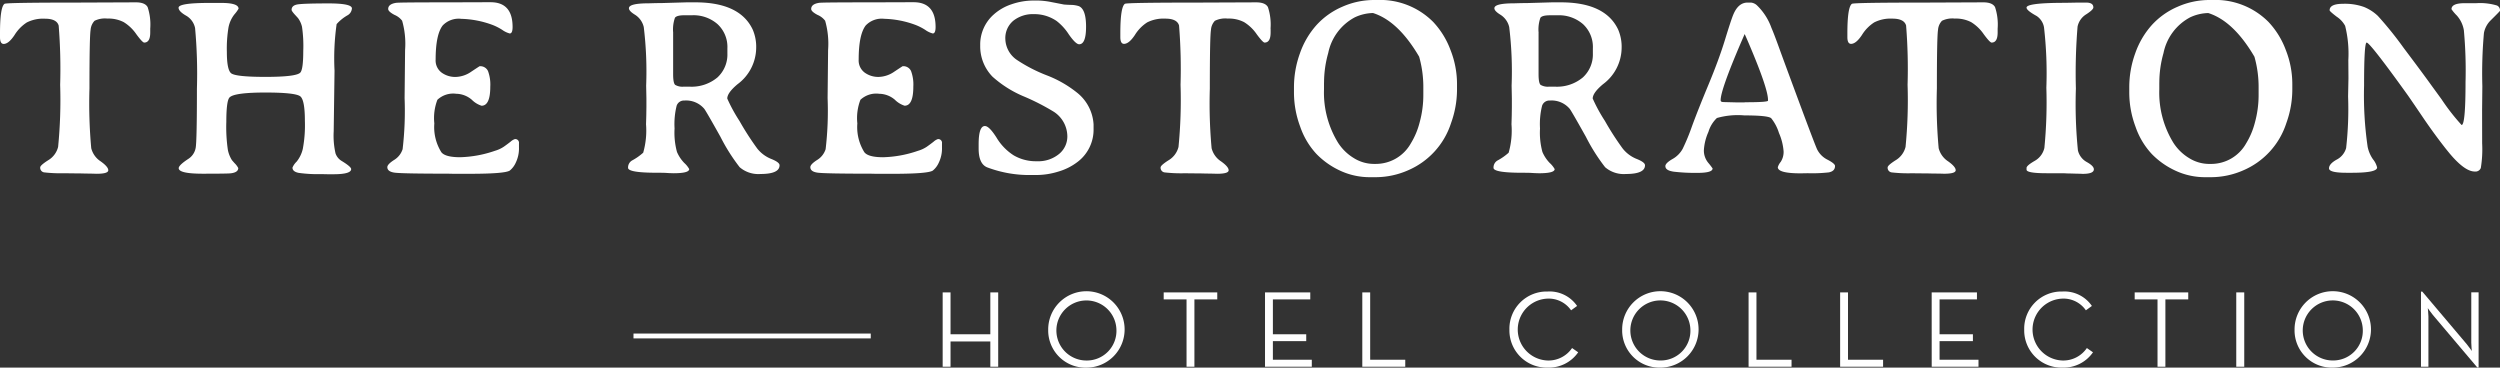
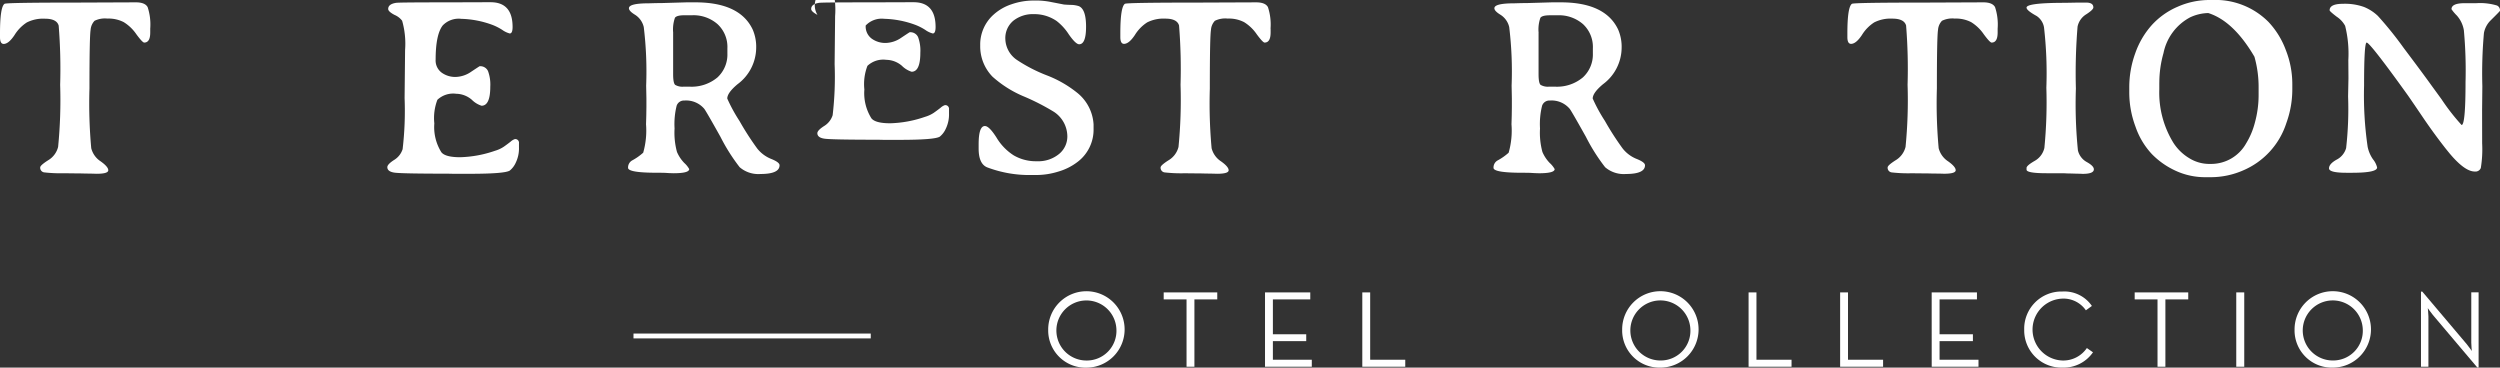
<svg xmlns="http://www.w3.org/2000/svg" width="299.226" height="44" viewBox="0 0 299.226 44">
  <rect x="0" y="0" width="299.226" height="44" fill="#333333" stroke="none" />
  <defs>
    <clipPath id="a">
      <rect width="299.226" height="44" fill="#fff" />
    </clipPath>
  </defs>
  <g transform="translate(0 0)">
-     <path d="M211.975,63.98v5.012h-4.763V63.98h-.942v8.9h.942V69.855h4.763v3.023h.942v-8.9Z" transform="translate(-93.442 -28.983)" fill="#fff" />
    <g transform="translate(0 0)">
      <g clip-path="url(#a)">
        <path d="M229.363,68.342A4.573,4.573,0,1,1,233.93,72.9a4.456,4.456,0,0,1-4.567-4.554m8.166,0a3.594,3.594,0,1,0-3.6,3.7,3.55,3.55,0,0,0,3.6-3.7" transform="translate(-103.903 -28.896)" fill="#fff" />
        <path d="M257.37,64.817h-2.735V63.98h6.412v.837h-2.735v8.061h-.942Z" transform="translate(-115.352 -28.983)" fill="#fff" />
        <path d="M276.8,63.979h5.417v.837h-4.475v4.175h3.991v.824h-3.991V72.04H282.4v.837h-5.6Z" transform="translate(-125.39 -28.983)" fill="#fff" />
        <path d="M298.093,63.979h.942V72.04h4.2v.837h-5.143Z" transform="translate(-135.038 -28.983)" fill="#fff" />
-         <path d="M330.282,68.342a4.456,4.456,0,0,1,4.567-4.554,3.991,3.991,0,0,1,3.534,1.727l-.719.523a3.252,3.252,0,0,0-2.814-1.4,3.706,3.706,0,0,0,0,7.407,3.414,3.414,0,0,0,2.932-1.492l.732.51a4.273,4.273,0,0,1-3.664,1.832,4.456,4.456,0,0,1-4.567-4.554" transform="translate(-149.62 -28.896)" fill="#fff" />
        <path d="M354.955,68.342a4.573,4.573,0,1,1,4.567,4.554,4.456,4.456,0,0,1-4.567-4.554m8.166,0a3.594,3.594,0,1,0-3.6,3.7,3.55,3.55,0,0,0,3.6-3.7" transform="translate(-160.797 -28.896)" fill="#fff" />
        <path d="M382.619,63.979h.942V72.04h4.2v.837h-5.143Z" transform="translate(-173.33 -28.983)" fill="#fff" />
        <path d="M402.65,63.979h.942V72.04h4.2v.837H402.65Z" transform="translate(-182.404 -28.983)" fill="#fff" />
        <path d="M422.68,63.979H428.1v.837h-4.475v4.175h3.991v.824h-3.991V72.04h4.659v.837h-5.6Z" transform="translate(-191.477 -28.983)" fill="#fff" />
        <path d="M442.928,68.342a4.456,4.456,0,0,1,4.567-4.554,3.991,3.991,0,0,1,3.534,1.727l-.719.523a3.252,3.252,0,0,0-2.814-1.4,3.706,3.706,0,0,0,0,7.407,3.414,3.414,0,0,0,2.932-1.492l.732.51a4.273,4.273,0,0,1-3.664,1.832,4.456,4.456,0,0,1-4.567-4.554" transform="translate(-200.65 -28.896)" fill="#fff" />
        <path d="M469.834,64.817H467.1V63.98h6.412v.837h-2.735v8.061h-.942Z" transform="translate(-211.6 -28.983)" fill="#fff" />
        <rect width="0.956" height="8.898" transform="translate(267.659 34.997)" fill="#fff" />
        <path d="M502.086,68.342a4.573,4.573,0,1,1,4.567,4.554,4.456,4.456,0,0,1-4.567-4.554m8.166,0a3.594,3.594,0,1,0-3.6,3.7,3.55,3.55,0,0,0,3.6-3.7" transform="translate(-227.449 -28.896)" fill="#fff" />
        <path d="M531.177,66.612c-.248-.3-.615-.824-.615-.824s.078.628.078,1.008V72.8h-.89v-8.99h.158l5.312,6.281c.249.3.615.825.615.825s-.065-.628-.065-1.008V63.9h.876v8.99h-.157Z" transform="translate(-239.981 -28.907)" fill="#fff" />
        <path d="M17.982,3.663V4.12q0,1.207-.721,1.208-.207,0-.95-1.009a5.01,5.01,0,0,0-1.5-1.436,3.961,3.961,0,0,0-1.959-.428,2.8,2.8,0,0,0-1.532.265A1.751,1.751,0,0,0,10.846,3.8q-.139.809-.139,7.025a59.336,59.336,0,0,0,.213,7.142,2.645,2.645,0,0,0,1.126,1.576q.913.649.913,1.068t-1.385.42l-.5-.015L10.1,21q-.5-.015-.973-.015L7.7,20.968a17.386,17.386,0,0,1-2.379-.1.554.554,0,0,1-.508-.6q0-.251.95-.854a2.584,2.584,0,0,0,1.193-1.6A57.216,57.216,0,0,0,7.2,10.379,64.613,64.613,0,0,0,7.024,3.3Q6.79,2.471,5.383,2.47a4.329,4.329,0,0,0-2.173.449A4.756,4.756,0,0,0,1.738,4.43Q1.031,5.49.442,5.49,0,5.49,0,4.679V4.238Q0,1.071.545.688.751.541,9.249.541l7.01-.029q1.1,0,1.413.574a6.626,6.626,0,0,1,.309,2.577" transform="translate(0 -0.232)" fill="#fff" />
-         <path d="M59.74,20.528q0,.619-2.121.619h-.707l-.721-.015a16.68,16.68,0,0,1-2.725-.147q-.751-.147-.751-.633a2.131,2.131,0,0,1,.493-.708,3.787,3.787,0,0,0,.744-1.532A15.349,15.349,0,0,0,54.2,14.74q0-2.416-.523-2.894t-4.2-.479q-3.676,0-4.279.574-.4.368-.4,2.931a18.809,18.809,0,0,0,.184,3.358,3.576,3.576,0,0,0,.493,1.237l.295.339a2.266,2.266,0,0,1,.456.6q0,.53-.928.633-.413.043-3.306.044t-2.894-.662q0-.354,1.134-1.1a1.977,1.977,0,0,0,.9-1.347q.147-.846.147-7.091a59.862,59.862,0,0,0-.22-7.231,2.224,2.224,0,0,0-1.1-1.5q-.876-.508-.876-.935,0-.574,3.682-.574H44.2q2.061,0,2.062.692a4.166,4.166,0,0,1-.5.685,3.68,3.68,0,0,0-.7,1.532,15.5,15.5,0,0,0-.2,2.967q0,2.063.486,2.519t4.131.456q3.645,0,4.16-.5.368-.353.368-2.614A15.842,15.842,0,0,0,53.856,3.5a2.853,2.853,0,0,0-.479-1.045l-.31-.339q-.456-.486-.457-.648,0-.56.81-.662T57.03.7q2.8,0,2.8.6a1.025,1.025,0,0,1-.53.825A5.128,5.128,0,0,0,58,3.179a29.25,29.25,0,0,0-.251,5.568l-.1,7.274a9.514,9.514,0,0,0,.221,2.637,1.713,1.713,0,0,0,.736.9q1.134.692,1.134.972" transform="translate(-17.709 -0.292)" fill="#fff" />
        <path d="M97.11.485q2.635,0,2.636,2.96,0,.781-.339.781a2.74,2.74,0,0,1-.905-.434,6.452,6.452,0,0,0-1.186-.6A11.554,11.554,0,0,0,93.6,2.473a2.643,2.643,0,0,0-2.224.8q-.839,1.1-.84,4.065a1.807,1.807,0,0,0,.722,1.576,2.773,2.773,0,0,0,1.657.515,3.426,3.426,0,0,0,1.9-.641q.965-.641.979-.641a1.013,1.013,0,0,1,1.009.575,4.663,4.663,0,0,1,.273,1.87q0,2.283-1.046,2.282a2.893,2.893,0,0,1-1.163-.714A2.931,2.931,0,0,0,93,11.442a2.758,2.758,0,0,0-2.253.721,6.092,6.092,0,0,0-.368,2.827,5.669,5.669,0,0,0,.839,3.447q.471.6,2.254.6a13.761,13.761,0,0,0,4.152-.766,3.821,3.821,0,0,0,1.061-.486q.4-.279.81-.6a1.5,1.5,0,0,1,.515-.317.443.443,0,0,1,.5.5v.472a3.925,3.925,0,0,1-.391,1.863,2.545,2.545,0,0,1-.714.935q-.6.383-4.8.383H92.661l-.648-.015q-5.552,0-6.406-.125t-.854-.656q0-.338.8-.853a2.347,2.347,0,0,0,1.031-1.3,39.25,39.25,0,0,0,.236-6.112l.059-5.759a10.041,10.041,0,0,0-.353-3.5A2.218,2.218,0,0,0,85.607,2q-.752-.4-.751-.707,0-.589.957-.736Q86.212.5,92.072.5L96.491.485Z" transform="translate(-38.394 -0.219)" fill="#fff" />
        <path d="M145.48.512q5.345,0,6.877,3.269a5.228,5.228,0,0,1,.412,2.21,5.47,5.47,0,0,1-2.224,4.315q-1.237,1.031-1.237,1.724a19.014,19.014,0,0,0,1.458,2.673,33.7,33.7,0,0,0,2.128,3.306,4.049,4.049,0,0,0,1.672,1.245q1,.4,1,.758,0,1.045-2.283,1.045a3.418,3.418,0,0,1-2.489-.81,22.266,22.266,0,0,1-2.3-3.637q-1.722-3.078-1.943-3.358a2.841,2.841,0,0,0-2.372-.987.923.923,0,0,0-.928.612A9.07,9.07,0,0,0,143,15.607a8.766,8.766,0,0,0,.288,2.813,4.374,4.374,0,0,0,.876,1.318,2.862,2.862,0,0,1,.589.729q0,.5-1.871.5l-.5-.015-.486-.029q-.324-.015-1-.015-3.461,0-3.461-.589a.968.968,0,0,1,.486-.884,6.772,6.772,0,0,0,1.325-.928,9.661,9.661,0,0,0,.339-3.4l.03-1.032.015-1.031V12.014l-.03-1.532a44.073,44.073,0,0,0-.287-7.01,2.377,2.377,0,0,0-1.032-1.465q-.743-.449-.743-.788,0-.589,2.356-.589l.5-.015Q140.914.6,141.415.6l3.034-.088Zm-2.651,3.652V9.1q0,1.075.243,1.289a1.708,1.708,0,0,0,1.038.213h.633a4.823,4.823,0,0,0,3.387-1.1,3.726,3.726,0,0,0,1.193-2.879v-.6a3.724,3.724,0,0,0-1.171-2.894A4.361,4.361,0,0,0,145.1,2.058h-.913q-.927,0-1.141.3a4.24,4.24,0,0,0-.213,1.8" transform="translate(-62.261 -0.232)" fill="#fff" />
-         <path d="M189.668.485q2.635,0,2.636,2.96,0,.781-.339.781a2.74,2.74,0,0,1-.905-.434,6.453,6.453,0,0,0-1.186-.6,11.554,11.554,0,0,0-3.711-.722,2.643,2.643,0,0,0-2.224.8q-.839,1.1-.84,4.065a1.806,1.806,0,0,0,.722,1.576,2.773,2.773,0,0,0,1.657.515,3.426,3.426,0,0,0,1.9-.641q.965-.641.979-.641a1.013,1.013,0,0,1,1.009.575,4.664,4.664,0,0,1,.273,1.87q0,2.283-1.046,2.282a2.893,2.893,0,0,1-1.163-.714,2.931,2.931,0,0,0-1.87-.713,2.758,2.758,0,0,0-2.253.721,6.092,6.092,0,0,0-.368,2.827,5.669,5.669,0,0,0,.839,3.447q.471.6,2.254.6a13.761,13.761,0,0,0,4.152-.766,3.821,3.821,0,0,0,1.061-.486q.4-.279.81-.6a1.5,1.5,0,0,1,.515-.317.443.443,0,0,1,.5.5v.472a3.925,3.925,0,0,1-.391,1.863,2.545,2.545,0,0,1-.714.935q-.6.383-4.8.383h-1.945l-.648-.015q-5.552,0-6.406-.125t-.854-.656q0-.338.8-.853a2.347,2.347,0,0,0,1.031-1.3,39.25,39.25,0,0,0,.236-6.112l.059-5.759a10.042,10.042,0,0,0-.353-3.5A2.218,2.218,0,0,0,178.165,2q-.752-.4-.751-.707,0-.589.957-.736Q178.77.5,184.63.5l4.419-.015Z" transform="translate(-80.323 -0.219)" fill="#fff" />
+         <path d="M189.668.485q2.635,0,2.636,2.96,0,.781-.339.781a2.74,2.74,0,0,1-.905-.434,6.453,6.453,0,0,0-1.186-.6,11.554,11.554,0,0,0-3.711-.722,2.643,2.643,0,0,0-2.224.8a1.806,1.806,0,0,0,.722,1.576,2.773,2.773,0,0,0,1.657.515,3.426,3.426,0,0,0,1.9-.641q.965-.641.979-.641a1.013,1.013,0,0,1,1.009.575,4.664,4.664,0,0,1,.273,1.87q0,2.283-1.046,2.282a2.893,2.893,0,0,1-1.163-.714,2.931,2.931,0,0,0-1.87-.713,2.758,2.758,0,0,0-2.253.721,6.092,6.092,0,0,0-.368,2.827,5.669,5.669,0,0,0,.839,3.447q.471.6,2.254.6a13.761,13.761,0,0,0,4.152-.766,3.821,3.821,0,0,0,1.061-.486q.4-.279.81-.6a1.5,1.5,0,0,1,.515-.317.443.443,0,0,1,.5.5v.472a3.925,3.925,0,0,1-.391,1.863,2.545,2.545,0,0,1-.714.935q-.6.383-4.8.383h-1.945l-.648-.015q-5.552,0-6.406-.125t-.854-.656q0-.338.8-.853a2.347,2.347,0,0,0,1.031-1.3,39.25,39.25,0,0,0,.236-6.112l.059-5.759a10.042,10.042,0,0,0-.353-3.5A2.218,2.218,0,0,0,178.165,2q-.752-.4-.751-.707,0-.589.957-.736Q178.77.5,184.63.5l4.419-.015Z" transform="translate(-80.323 -0.219)" fill="#fff" />
        <path d="M220.762,1.742a3.757,3.757,0,0,0-2.467.788,2.7,2.7,0,0,0-.957,2.21,3.131,3.131,0,0,0,1.429,2.511,18.41,18.41,0,0,0,3.49,1.8,13.536,13.536,0,0,1,3.667,2.092,5.227,5.227,0,0,1,1.974,3.8v.529a4.83,4.83,0,0,1-1.944,3.977,6.931,6.931,0,0,1-2.239,1.127,8.918,8.918,0,0,1-2.68.42h-.545a14.263,14.263,0,0,1-5.317-.913q-1.031-.413-1.031-2.254v-.515q0-2.179.75-2.18.516,0,1.4,1.4a6.419,6.419,0,0,0,2.04,2.106,5.255,5.255,0,0,0,2.791.707,3.9,3.9,0,0,0,2.636-.862,2.7,2.7,0,0,0,1-2.128,3.537,3.537,0,0,0-1.62-2.93,27.31,27.31,0,0,0-3.476-1.79,13.3,13.3,0,0,1-3.859-2.408,5.194,5.194,0,0,1-1.473-3.74,4.782,4.782,0,0,1,1.576-3.667,6.006,6.006,0,0,1,2.165-1.26,8.04,8.04,0,0,1,2.65-.449h.545A9.348,9.348,0,0,1,222.86.3l.516.1.987.192.457.03.441.014a3.152,3.152,0,0,1,.869.147q.869.354.869,2.459t-.825,2.106q-.412,0-1.237-1.178a6.361,6.361,0,0,0-1.458-1.605,4.707,4.707,0,0,0-2.717-.825" transform="translate(-97.008 -0.049)" fill="#fff" />
        <path d="M263.137,3.663V4.12q0,1.207-.721,1.208-.207,0-.95-1.009a5.009,5.009,0,0,0-1.5-1.436A3.961,3.961,0,0,0,258,2.455a2.8,2.8,0,0,0-1.532.265A1.751,1.751,0,0,0,256,3.8q-.14.809-.139,7.025a59.327,59.327,0,0,0,.213,7.142,2.645,2.645,0,0,0,1.126,1.576q.913.649.914,1.068t-1.385.42l-.5-.015L255.258,21q-.5-.015-.973-.015l-1.428-.015a17.386,17.386,0,0,1-2.379-.1.554.554,0,0,1-.508-.6q0-.251.95-.854a2.584,2.584,0,0,0,1.193-1.6,57.215,57.215,0,0,0,.243-7.445,64.616,64.616,0,0,0-.177-7.084q-.235-.825-1.641-.825a4.329,4.329,0,0,0-2.173.449,4.756,4.756,0,0,0-1.473,1.51q-.706,1.06-1.3,1.06-.441,0-.442-.811V4.238q0-3.166.545-3.549.206-.147,8.7-.147l7.01-.029q1.1,0,1.413.574a6.626,6.626,0,0,1,.309,2.577" transform="translate(-111.057 -0.232)" fill="#fff" />
-         <path d="M302.657,10.03v.692a11.821,11.821,0,0,1-.708,3.991,9.217,9.217,0,0,1-5.184,5.685,9.653,9.653,0,0,1-3.814.81h-.692a8.376,8.376,0,0,1-3.557-.765,9.5,9.5,0,0,1-2.864-2.01,9.135,9.135,0,0,1-1.952-3.276,11.679,11.679,0,0,1-.744-4.036v-.692A11.915,11.915,0,0,1,283.85,6.4,9.989,9.989,0,0,1,285.839,3,8.959,8.959,0,0,1,288.945.8,9.387,9.387,0,0,1,292.73,0h.339a8.95,8.95,0,0,1,6.745,2.636,9.907,9.907,0,0,1,2.055,3.328,11.1,11.1,0,0,1,.788,4.065m-15.92-.148v.8A11.449,11.449,0,0,0,288.43,17.1a5.816,5.816,0,0,0,1.907,1.841,4.54,4.54,0,0,0,2.349.677h.236a4.8,4.8,0,0,0,4.2-2.445,9.084,9.084,0,0,0,1.06-2.518,12.375,12.375,0,0,0,.443-3.358v-.81a13.3,13.3,0,0,0-.5-3.7q-2.5-4.271-5.523-5.228a5.359,5.359,0,0,0-2.179.516,6.236,6.236,0,0,0-3.181,4.271,13,13,0,0,0-.5,3.534" transform="translate(-128.266 0)" fill="#fff" />
        <path d="M334.854.512q5.345,0,6.877,3.269a5.228,5.228,0,0,1,.412,2.21,5.47,5.47,0,0,1-2.224,4.315q-1.237,1.031-1.237,1.724a19.018,19.018,0,0,0,1.458,2.673,33.711,33.711,0,0,0,2.128,3.306,4.049,4.049,0,0,0,1.672,1.245q1,.4,1,.758,0,1.045-2.283,1.045a3.418,3.418,0,0,1-2.489-.81,22.26,22.26,0,0,1-2.3-3.637q-1.722-3.078-1.944-3.358a2.839,2.839,0,0,0-2.371-.987.923.923,0,0,0-.928.612,9.07,9.07,0,0,0-.251,2.732,8.767,8.767,0,0,0,.288,2.813,4.373,4.373,0,0,0,.876,1.318,2.862,2.862,0,0,1,.589.729q0,.5-1.871.5l-.5-.015-.486-.029q-.324-.015-1-.015-3.461,0-3.461-.589a.968.968,0,0,1,.486-.884,6.772,6.772,0,0,0,1.325-.928,9.661,9.661,0,0,0,.339-3.4l.03-1.032.015-1.031V12.014l-.03-1.532a44.075,44.075,0,0,0-.287-7.01,2.377,2.377,0,0,0-1.032-1.465q-.743-.449-.743-.788,0-.589,2.356-.589l.5-.015Q330.288.6,330.789.6l3.034-.088ZM332.2,4.164V9.1q0,1.075.243,1.289a1.708,1.708,0,0,0,1.038.213h.633A4.823,4.823,0,0,0,337.5,9.5,3.726,3.726,0,0,0,338.7,6.624v-.6a3.724,3.724,0,0,0-1.171-2.894,4.361,4.361,0,0,0-3.056-1.068h-.913q-.927,0-1.141.3a4.24,4.24,0,0,0-.213,1.8" transform="translate(-148.049 -0.232)" fill="#fff" />
-         <path d="M364.4,20.152q0-.368.84-.854a3.119,3.119,0,0,0,1.237-1.237,25.213,25.213,0,0,0,1.12-2.717q.721-1.965,1.966-4.956t1.974-5.368q.729-2.379.994-3.012.6-1.443,1.708-1.444h.412a1.251,1.251,0,0,1,.692.31,7.025,7.025,0,0,1,1.753,2.71q.308.706.928,2.422t2.474,6.709q1.856,4.993,2.076,5.434a2.737,2.737,0,0,0,1.252,1.229q.884.464.883.744,0,.619-.736.766a17.789,17.789,0,0,1-2.533.1l-.854.015q-2.725,0-2.725-.737a1.844,1.844,0,0,1,.346-.633,2.177,2.177,0,0,0,.346-1.266A6.7,6.7,0,0,0,378,16.176a5.347,5.347,0,0,0-.928-1.767q-.376-.338-3.2-.339a9.193,9.193,0,0,0-3.3.31,3.782,3.782,0,0,0-1.016,1.664,6.255,6.255,0,0,0-.545,2.2,2.313,2.313,0,0,0,.522,1.495,8.036,8.036,0,0,1,.523.678q0,.53-1.8.53a22.018,22.018,0,0,1-2.827-.14q-1.023-.139-1.023-.655m12.282-7.85v-.088q0-1.384-2.371-6.922-.412-.957-.427-.957l-.427.987q-2.445,5.7-2.445,6.922c0,.138.085.211.258.221s.3.015.39.015l1.149.029h1.045l.1-.015q2.725,0,2.725-.191" transform="translate(-165.074 -0.256)" fill="#fff" />
        <path d="M422.223,3.663V4.12q0,1.207-.721,1.208-.207,0-.95-1.009a5.009,5.009,0,0,0-1.5-1.436,3.961,3.961,0,0,0-1.959-.428,2.8,2.8,0,0,0-1.532.265,1.751,1.751,0,0,0-.472,1.075q-.139.809-.139,7.025a59.334,59.334,0,0,0,.213,7.142,2.645,2.645,0,0,0,1.126,1.576q.913.649.913,1.068t-1.385.42l-.5-.015L414.345,21q-.5-.015-.973-.015l-1.428-.015a17.386,17.386,0,0,1-2.379-.1.554.554,0,0,1-.508-.6q0-.251.95-.854a2.584,2.584,0,0,0,1.193-1.6,57.219,57.219,0,0,0,.243-7.445,64.6,64.6,0,0,0-.177-7.084q-.235-.825-1.641-.825a4.329,4.329,0,0,0-2.173.449,4.756,4.756,0,0,0-1.473,1.51q-.706,1.06-1.3,1.06-.441,0-.442-.811V4.238q0-3.166.545-3.549.206-.147,8.7-.147L420.5.512q1.1,0,1.413.574a6.626,6.626,0,0,1,.309,2.577" transform="translate(-183.124 -0.232)" fill="#fff" />
        <path d="M451.438,1.14q0,.279-.847.824a2.271,2.271,0,0,0-1.045,1.481,68.014,68.014,0,0,0-.2,7.407,55.71,55.71,0,0,0,.243,7.407,2.155,2.155,0,0,0,1.075,1.4q.832.464.833.861,0,.546-1.341.545l-.324-.015-.678-.015q-.339-.015-.677-.015l-.648-.03h-1.989q-2.4,0-2.4-.427v-.206q0-.281.95-.832a2.381,2.381,0,0,0,1.185-1.562,55.9,55.9,0,0,0,.236-7.2,47.915,47.915,0,0,0-.28-7.231,2.051,2.051,0,0,0-.884-1.363q-1.208-.662-1.207-1,0-.574,4.55-.574l1.62-.03h.958q.867,0,.868.574" transform="translate(-200.882 -0.256)" fill="#fff" />
        <path d="M485.434,10.03v.692a11.82,11.82,0,0,1-.708,3.991,9.217,9.217,0,0,1-5.184,5.685,9.653,9.653,0,0,1-3.814.81h-.692a8.376,8.376,0,0,1-3.557-.765,9.5,9.5,0,0,1-2.864-2.01,9.135,9.135,0,0,1-1.952-3.276,11.679,11.679,0,0,1-.744-4.036v-.692a11.916,11.916,0,0,1,.707-4.028A9.989,9.989,0,0,1,468.616,3,8.959,8.959,0,0,1,471.722.8a9.387,9.387,0,0,1,3.785-.8h.339a8.95,8.95,0,0,1,6.745,2.636,9.907,9.907,0,0,1,2.055,3.328,11.1,11.1,0,0,1,.788,4.065m-15.92-.148v.8a11.449,11.449,0,0,0,1.693,6.421,5.816,5.816,0,0,0,1.907,1.841,4.54,4.54,0,0,0,2.349.677h.236a4.8,4.8,0,0,0,4.2-2.445,9.085,9.085,0,0,0,1.06-2.518A12.377,12.377,0,0,0,481.4,11.3v-.81a13.3,13.3,0,0,0-.5-3.7q-2.5-4.271-5.523-5.228a5.359,5.359,0,0,0-2.179.516,6.236,6.236,0,0,0-3.181,4.271,13,13,0,0,0-.5,3.534" transform="translate(-211.066 0)" fill="#fff" />
        <path d="M527.95,17.474a13.891,13.891,0,0,1-.161,2.953.688.688,0,0,1-.723.42q-1.207,0-3.048-2.209l-.441-.545q-1.4-1.782-2.717-3.726t-1.8-2.636q-4.536-6.318-4.933-6.317-.31,0-.31,5.169a42.528,42.528,0,0,0,.427,7.3,4.015,4.015,0,0,0,.641,1.5,2.46,2.46,0,0,1,.493.98q0,.633-2.99.633h-.677q-2.091,0-2.091-.53t.906-1.038a2.237,2.237,0,0,0,1.142-1.385,41.415,41.415,0,0,0,.236-6.178l.044-2.195-.015-2.15a13.785,13.785,0,0,0-.382-4.108,3.028,3.028,0,0,0-1.017-1.1q-.839-.642-.84-.759,0-.78,1.6-.781a6.769,6.769,0,0,1,2.525.383,5.324,5.324,0,0,1,1.643,1.06,42.3,42.3,0,0,1,3.092,3.836q2.379,3.16,3.292,4.44L523.09,12.2a25.412,25.412,0,0,0,2.4,3.078q.471,0,.471-5.14a52.345,52.345,0,0,0-.2-6.2,3.5,3.5,0,0,0-.84-1.76,5.1,5.1,0,0,1-.641-.759q0-.72,1.576-.721h1.4a7,7,0,0,1,2.474.28.628.628,0,0,1,.353.633q0,.044-1.119,1.149a2.858,2.858,0,0,0-.8,1.5,54.077,54.077,0,0,0-.191,6.362l-.03,2.872Z" transform="translate(-230.86 -0.317)" fill="#fff" />
        <rect width="28.398" height="0.581" transform="translate(75.823 39.923)" fill="#fff" />
      </g>
    </g>
  </g>
</svg>